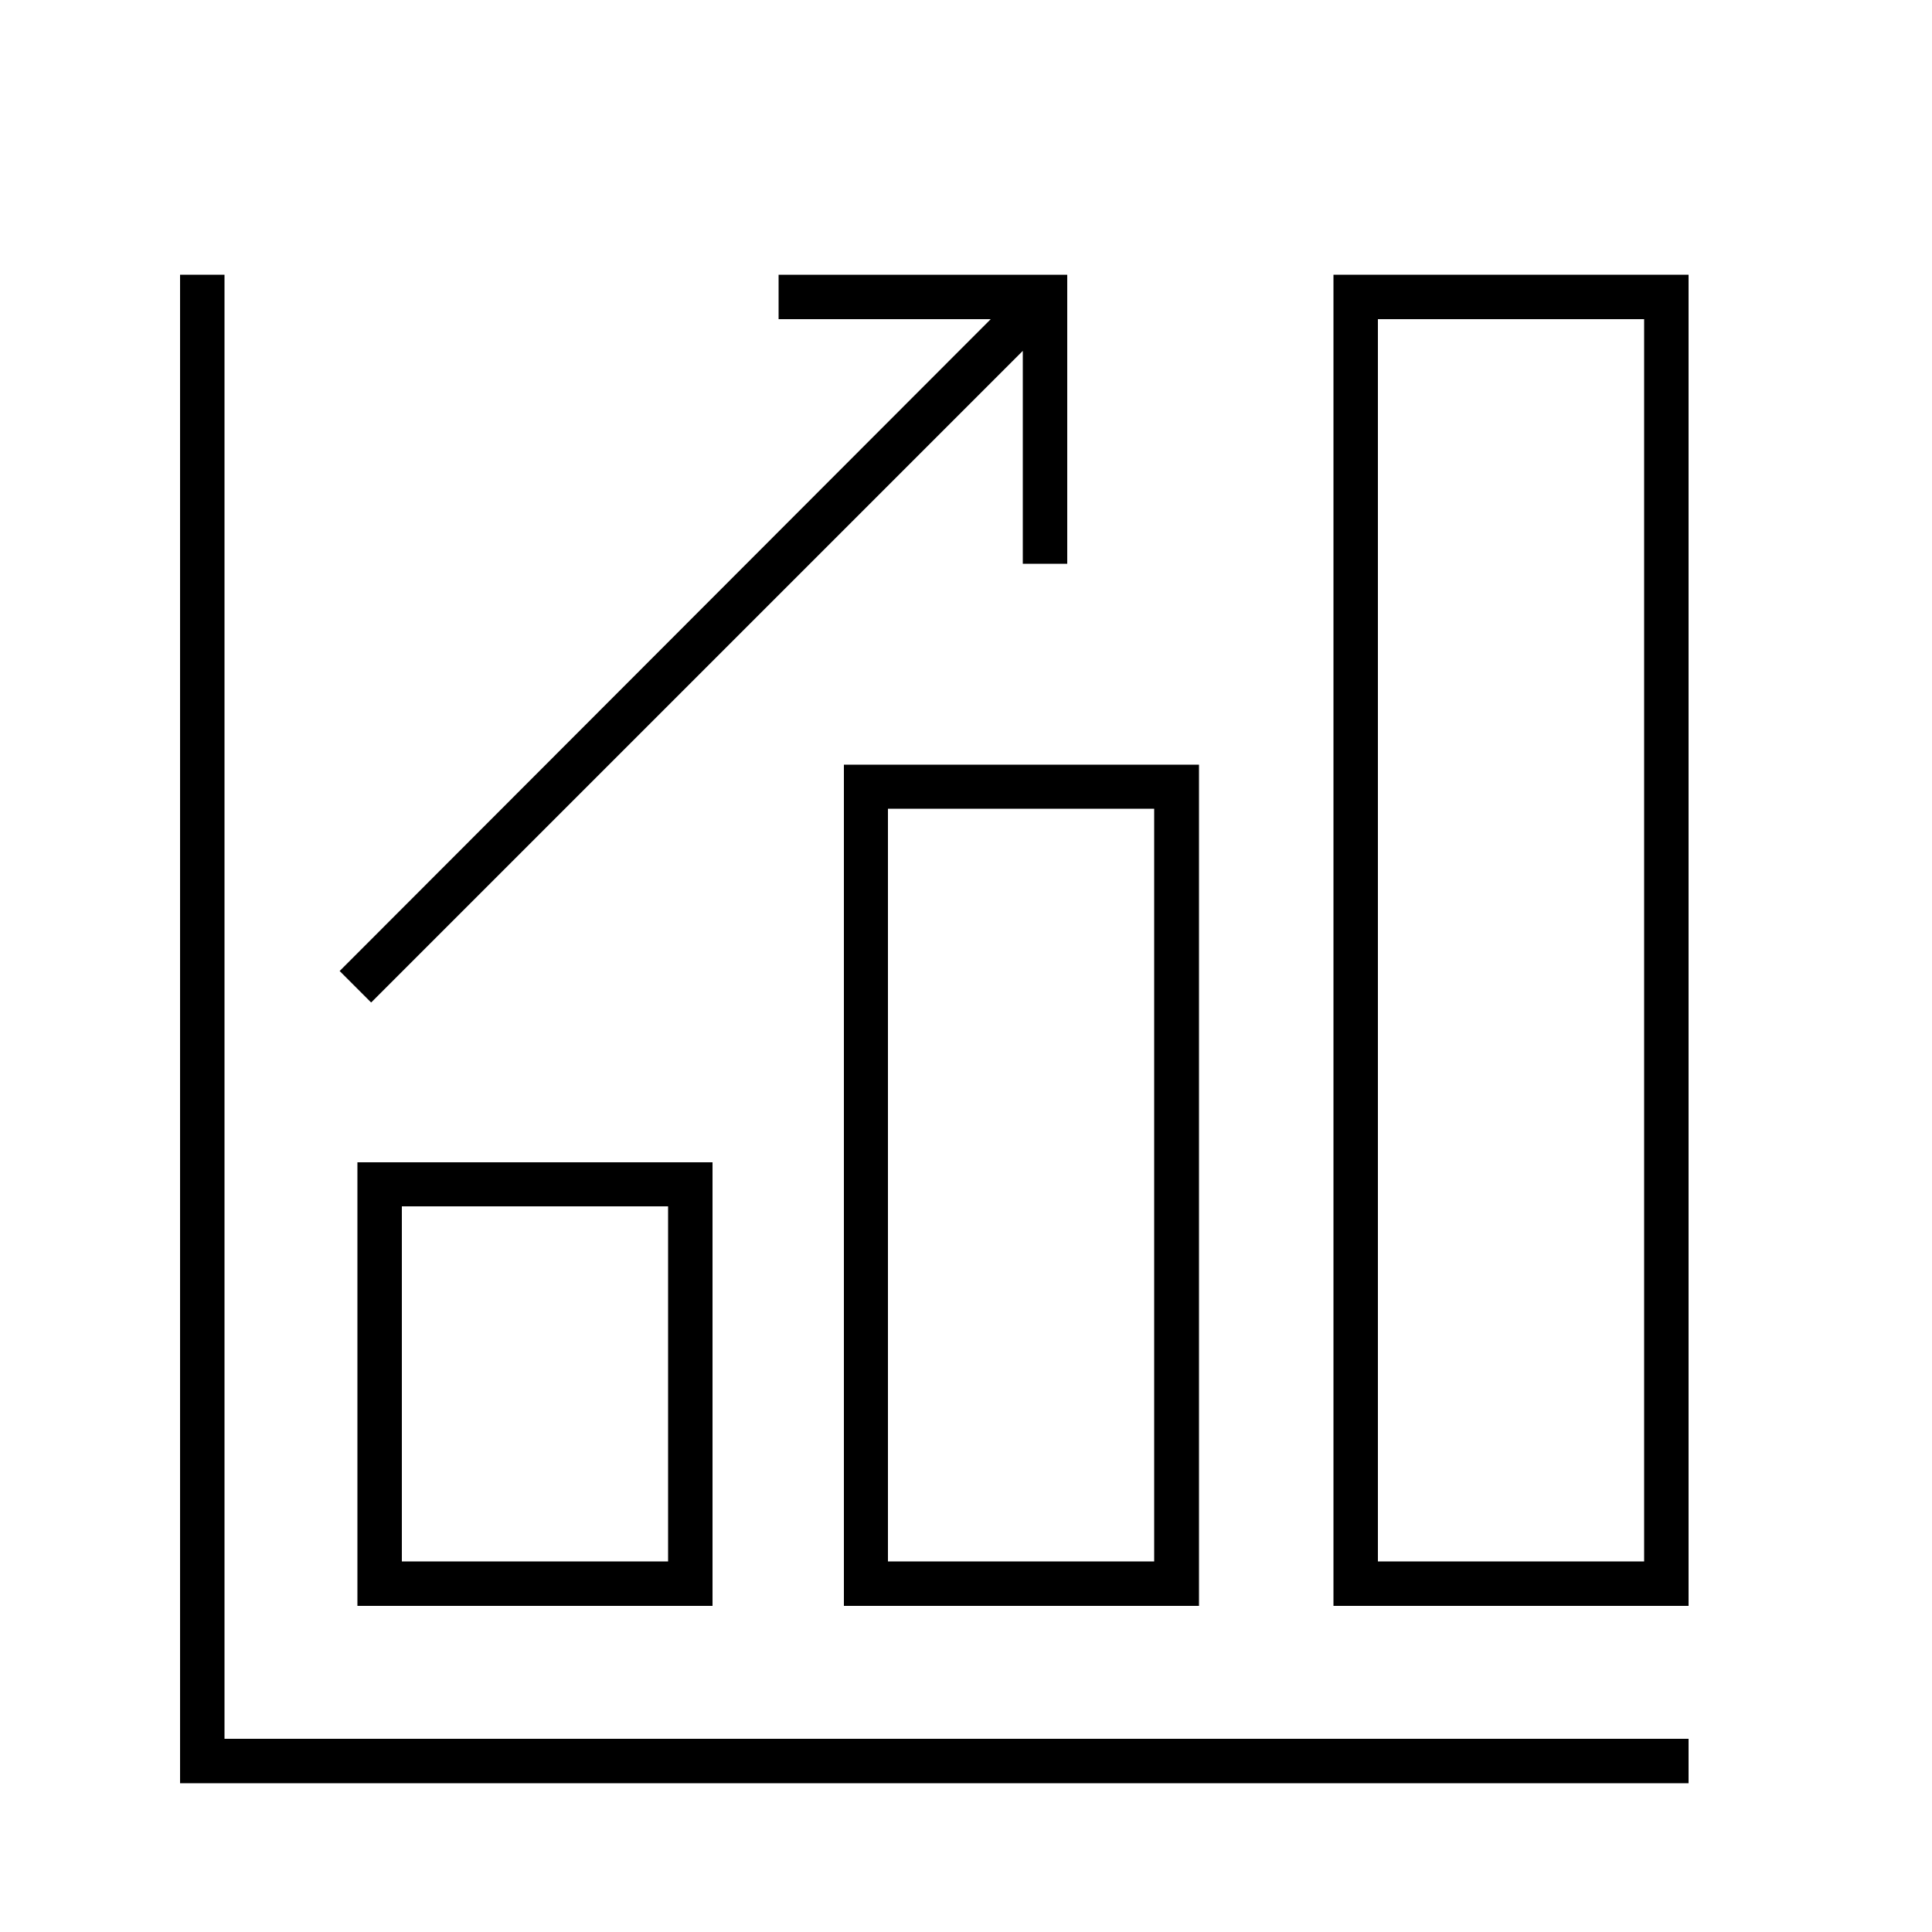
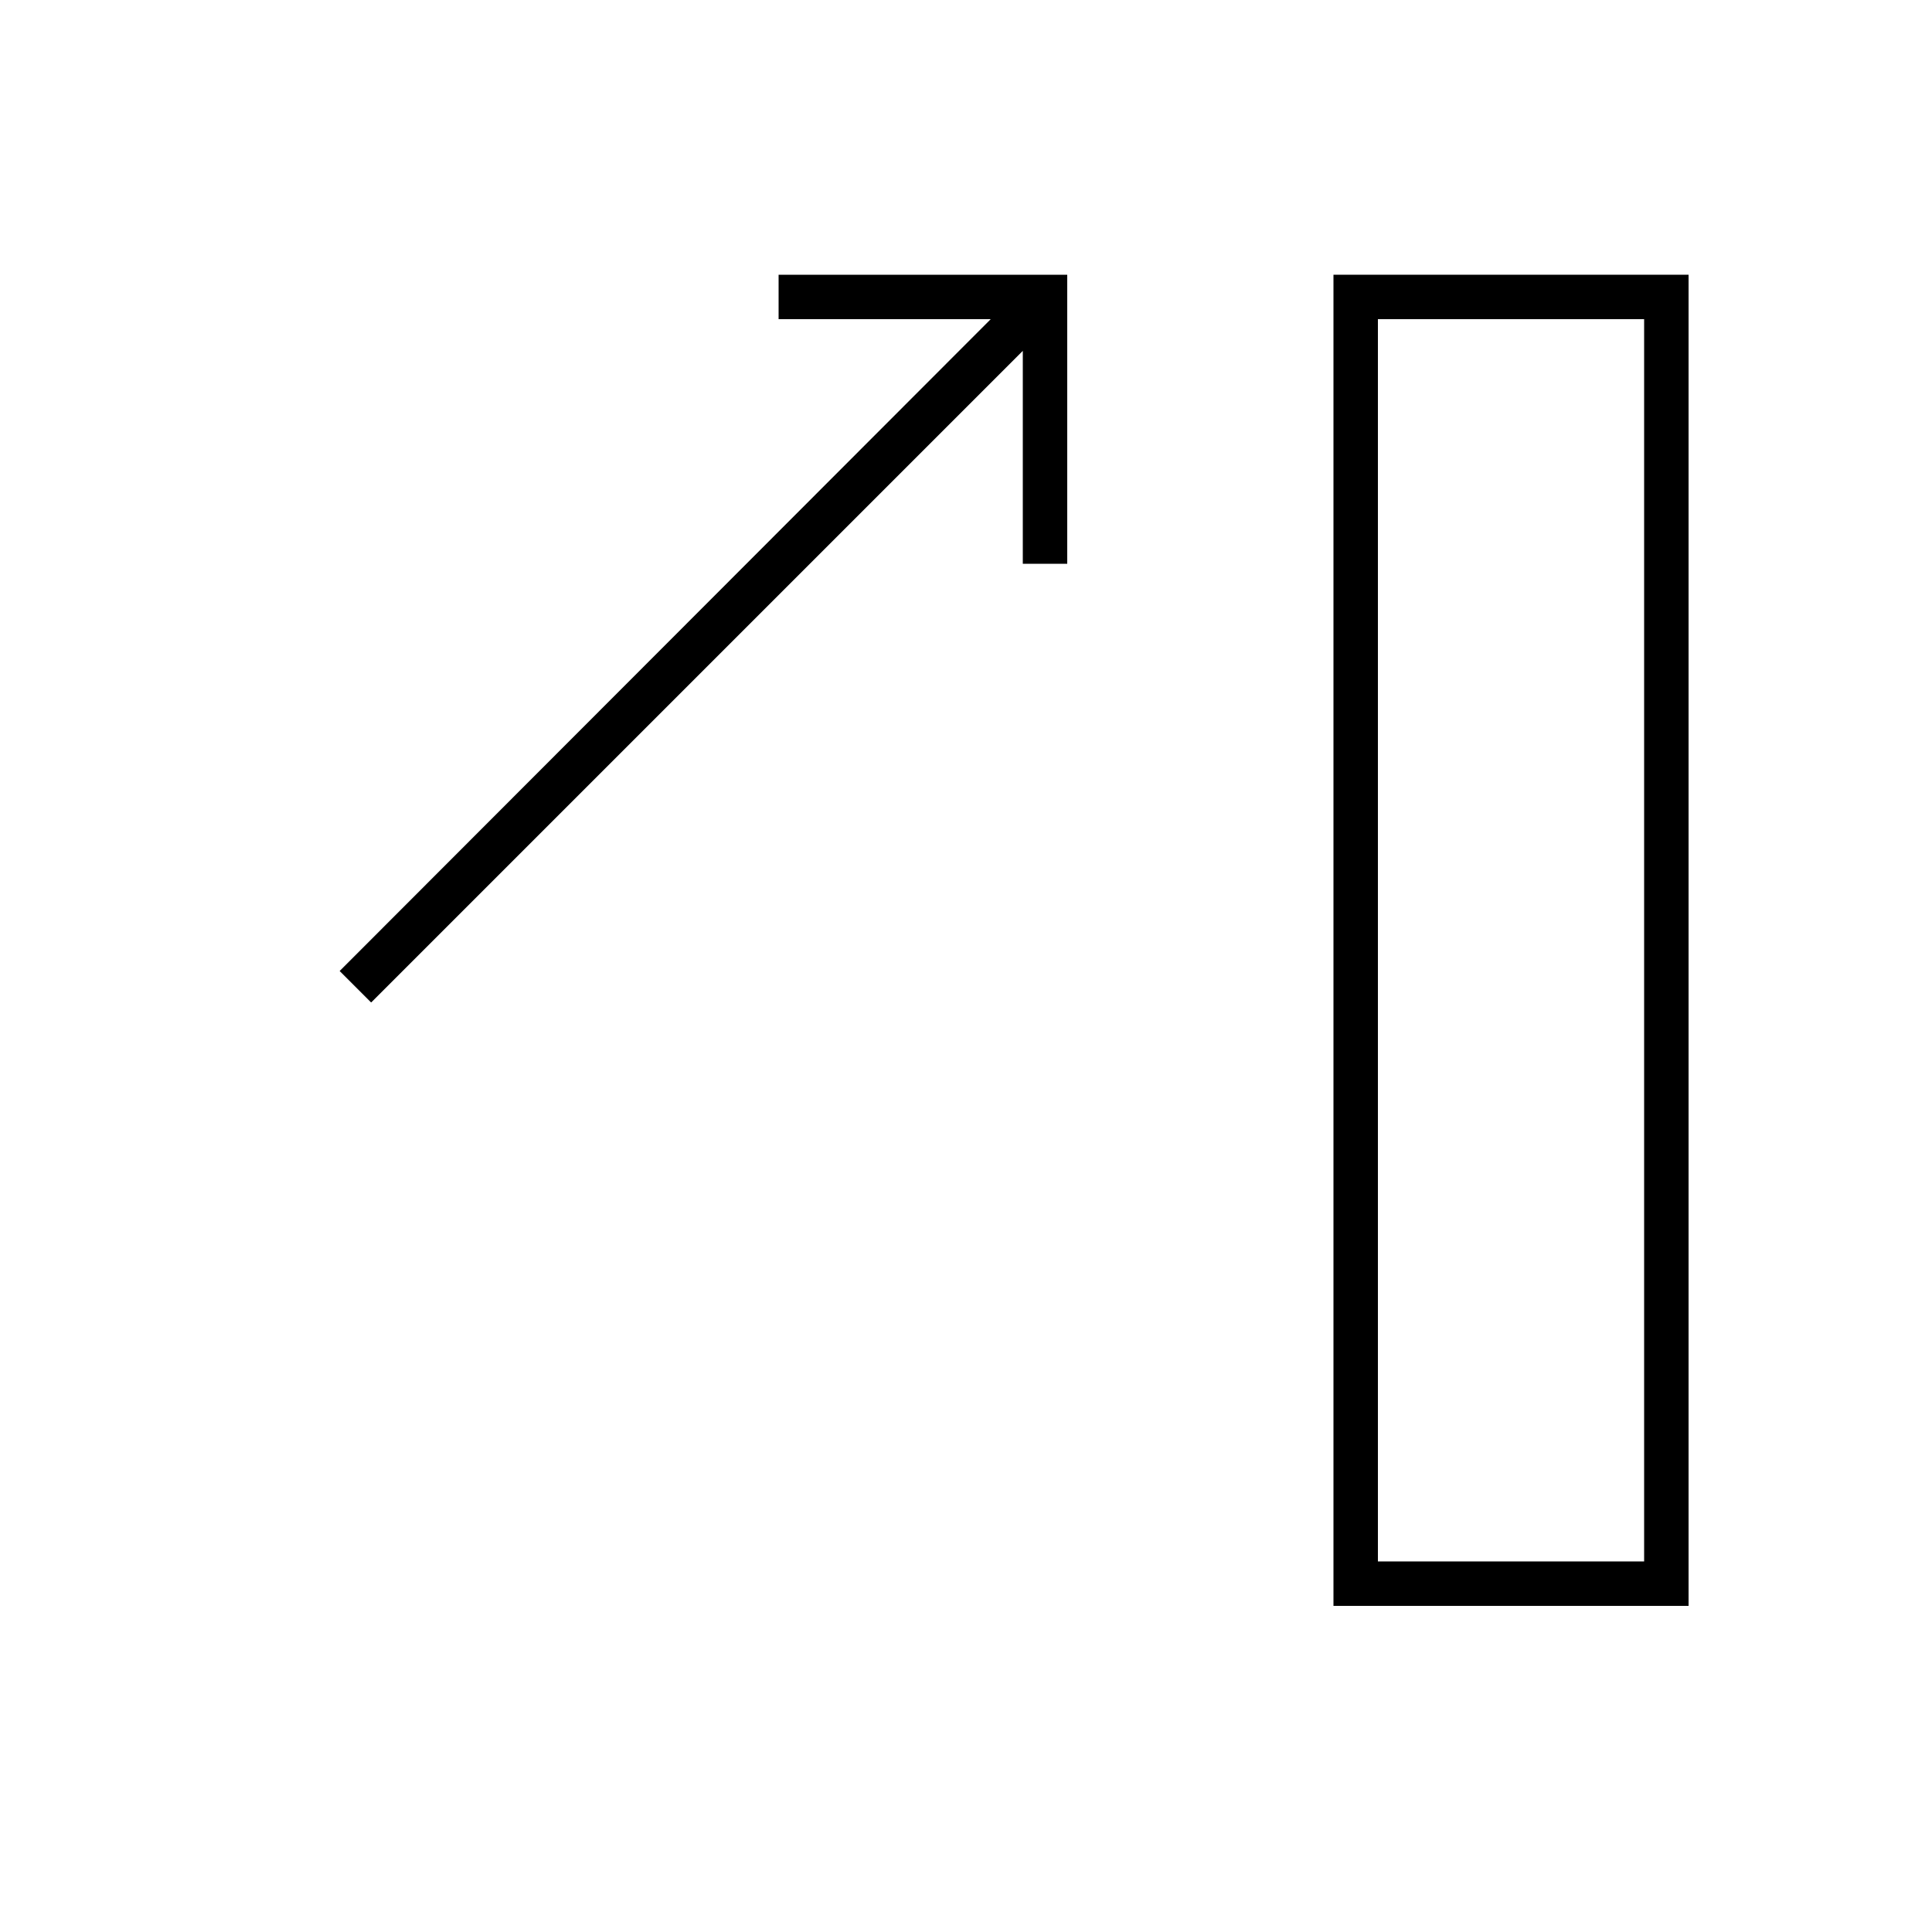
<svg xmlns="http://www.w3.org/2000/svg" id="Layer_1" version="1.1" viewBox="0 0 500 500">
  <defs>
    <style>
      .st0 {
        fill-rule: evenodd;
      }
    </style>
  </defs>
-   <polygon class="st0" points="437 450 58.1 450 58.1 71.1 46.6 71.1 46.6 461.5 437 461.5 437 450 437 450 437 450" />
  <path class="st0" d="M437,71.1h-91.9v344.5h91.9V71.1h0ZM425.5,404.1h-68.9V82.6h68.9v321.5h0Z" />
-   <path class="st0" d="M218.4,415.6h91.9v-217.7h-91.9v217.7h0ZM229.8,209.3h68.9v194.8h-68.9v-194.8h0Z" />
-   <path class="st0" d="M92.5,415.6h91.9v-114.8h-91.9v114.8h0ZM104,312.2h68.9v91.9h-68.9v-91.9h0Z" />
  <path class="st0" d="M96.1,259.4l168.6-168.6s0,0,0,0c0,0,0,0,0,0v55.1h11.5v-74.8h-74.7v11.5h54.9s0,0,0,0c0,0,0,0,0,0L87.9,251.3l8.1,8.1h0Z" />
</svg>